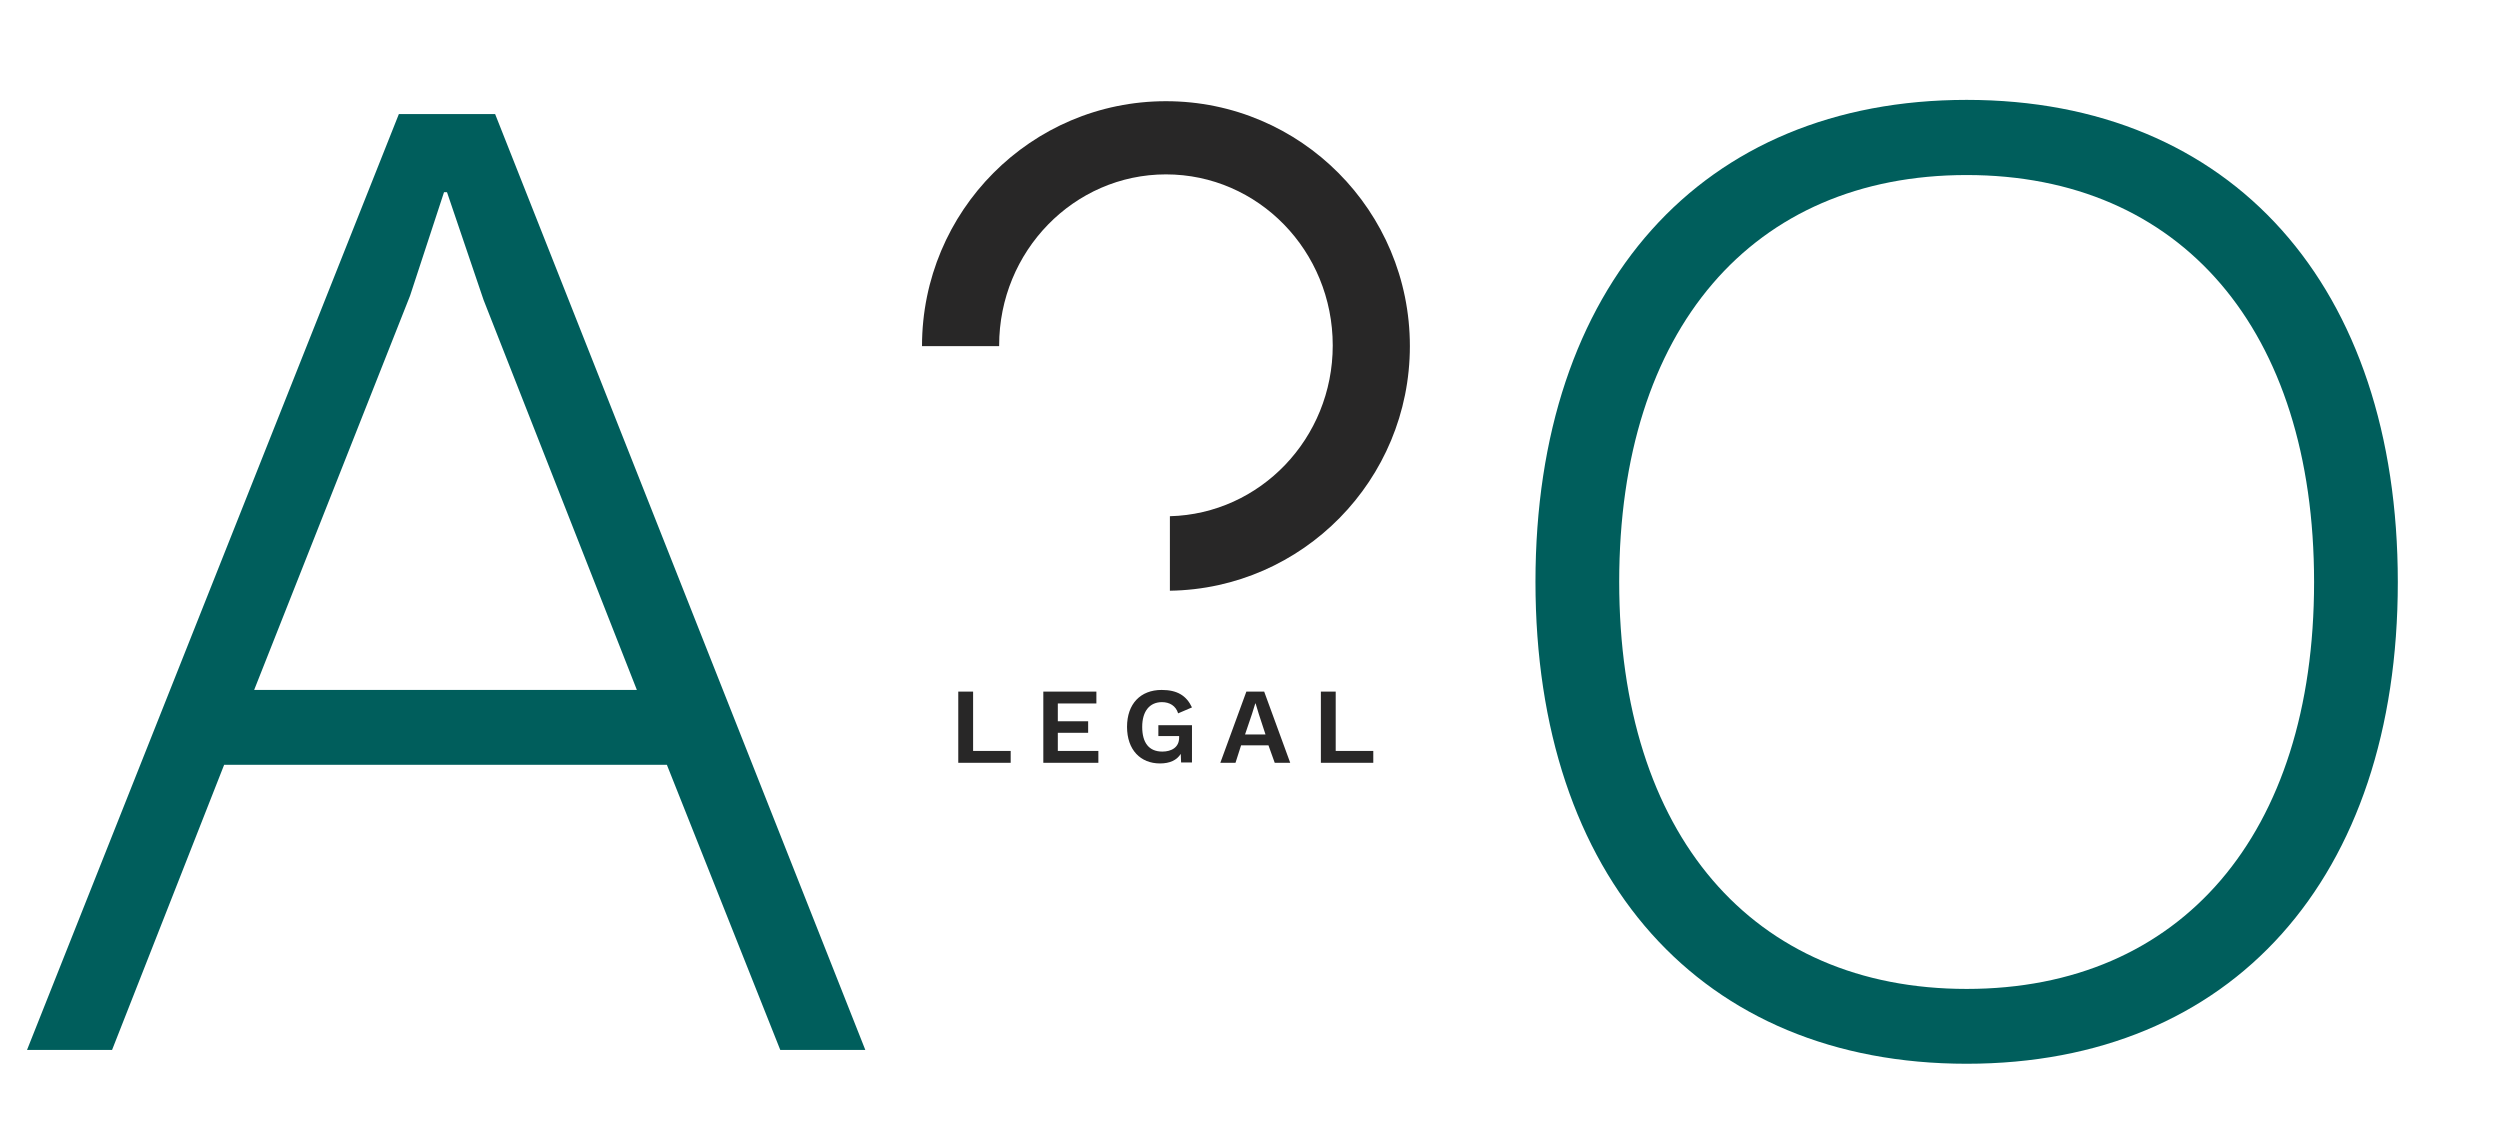
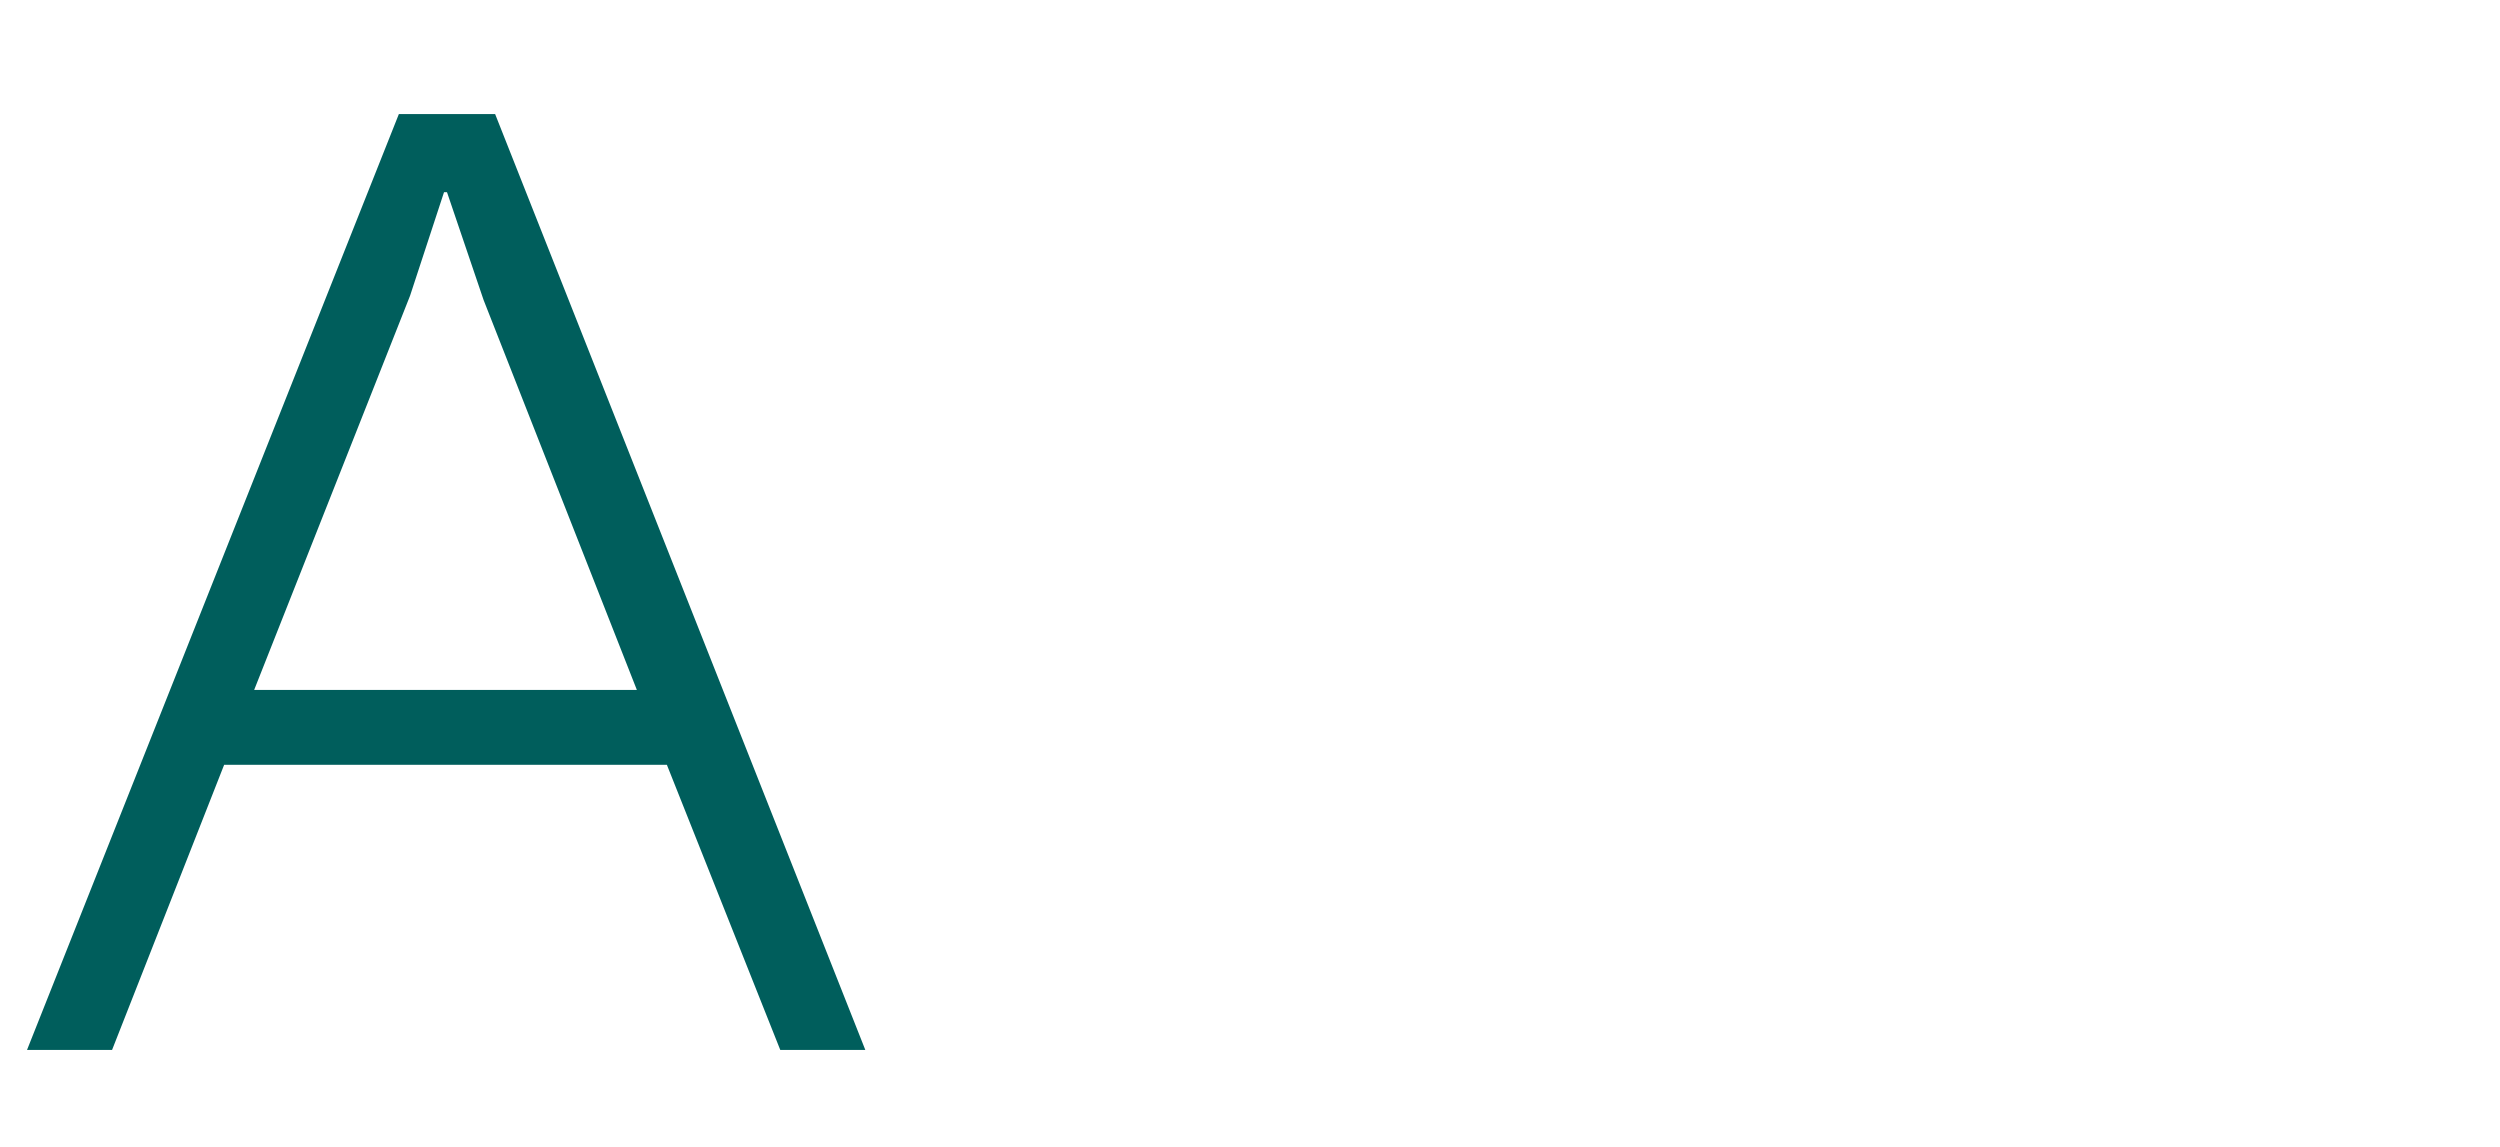
<svg xmlns="http://www.w3.org/2000/svg" version="1.1" id="Ebene_1" x="0px" y="0px" viewBox="0 0 758.4 348" style="enable-background:new 0 0 758.4 348;" xml:space="preserve">
  <style type="text/css">
	.st0{fill:#005E5C;}
	.st1{fill:#282727;}
</style>
  <g>
    <path class="st0" d="M124.4,89.7l10.3-31.4h0.9L146.7,91l46.5,118.3H77.1L124.4,89.7z M121,34.6L8.2,318.5H34L68,232h134.3   l34.4,86.5h25.8L150.2,34.6H121z" />
-     <path class="st1" d="M405.2,227.8v-18h-4.5v21.6h15.9v-3.6H405.2z M377.7,222.8l2.1-6.2l1-3.2h0.1l1,3.3l2,6.1L377.7,222.8   L377.7,222.8z M386.7,231.4h4.7l-7.9-21.6h-5.4l-7.9,21.6h4.6l1.7-5.3h8.3L386.7,231.4z M351.4,220v3.3h6.3v0.5   c0,2.9-2.3,4.2-5.1,4.2c-4,0-6.1-2.6-6.1-7.5c0-4.8,2.3-7.5,6-7.5c2.3,0,4.2,1.1,4.9,3.4l4.2-1.8c-1.7-3.6-4.5-5.3-9.2-5.3   c-6.4,0-10.5,4.2-10.5,11.2s4.1,11.1,10,11.1c3,0,5.1-1,6.3-2.9l0.1,2.6h3.3V220H351.4L351.4,220z M320.9,227.8v-5.5h9.2v-3.5h-9.2   v-5.4h11.7v-3.6h-16.1v21.6h16.7v-3.6H320.9z M295.2,227.8v-18h-4.5v21.6h15.9v-3.6H295.2z" />
-     <path class="st1" d="M427.7,105c0-41-33.1-74.3-74-74.3s-74,33.3-74,74.3h23.4c0-0.1,0-0.1,0-0.2c0-28.6,22.7-51.9,50.6-51.9   c28,0,50.6,23.2,50.6,51.9c0,28.2-22,51.1-49.4,51.8v22.6C395.2,178.6,427.7,145.6,427.7,105" />
-     <path class="st0" d="M596.6,53.1c65,0,105.4,46.9,105.4,123.5S661.6,300,596.6,300s-105.4-46.9-105.4-123.5S531.6,53.1,596.6,53.1    M596.6,30.3c-80.4,0-130.8,56.4-130.8,146.2s50.3,146.2,130.8,146.2s130.8-56.3,130.8-146.1S677.1,30.3,596.6,30.3" />
  </g>
</svg>